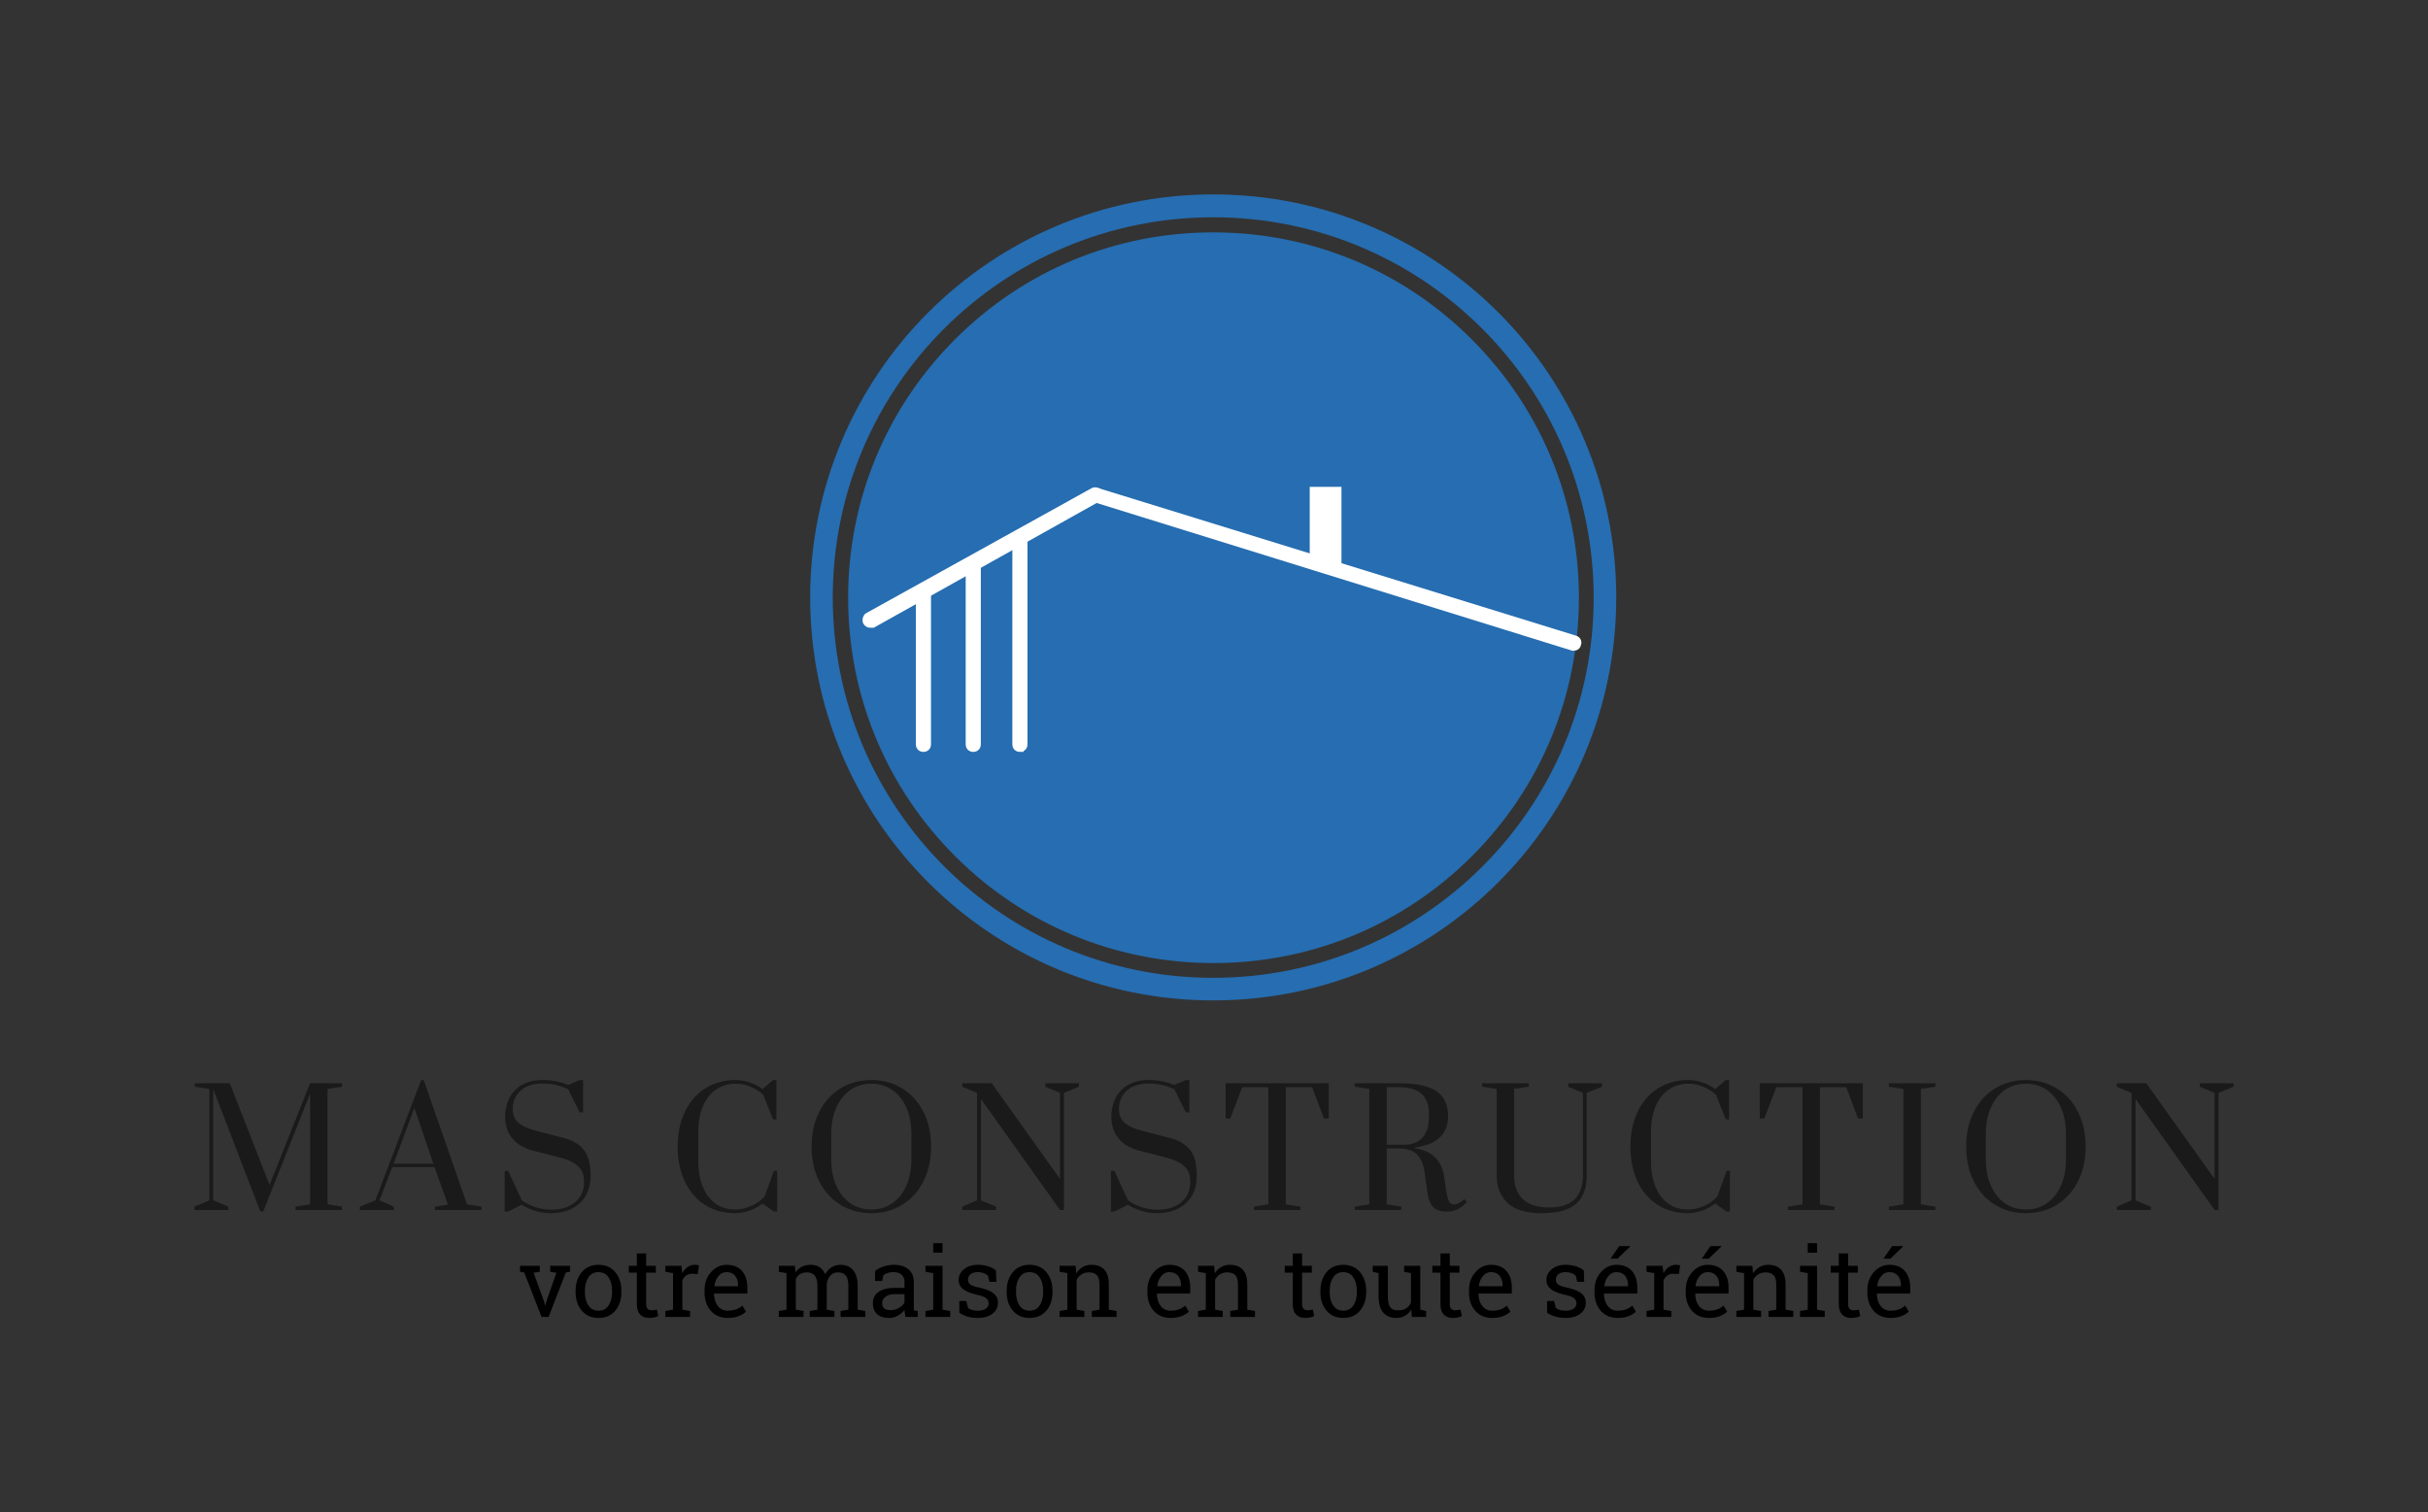
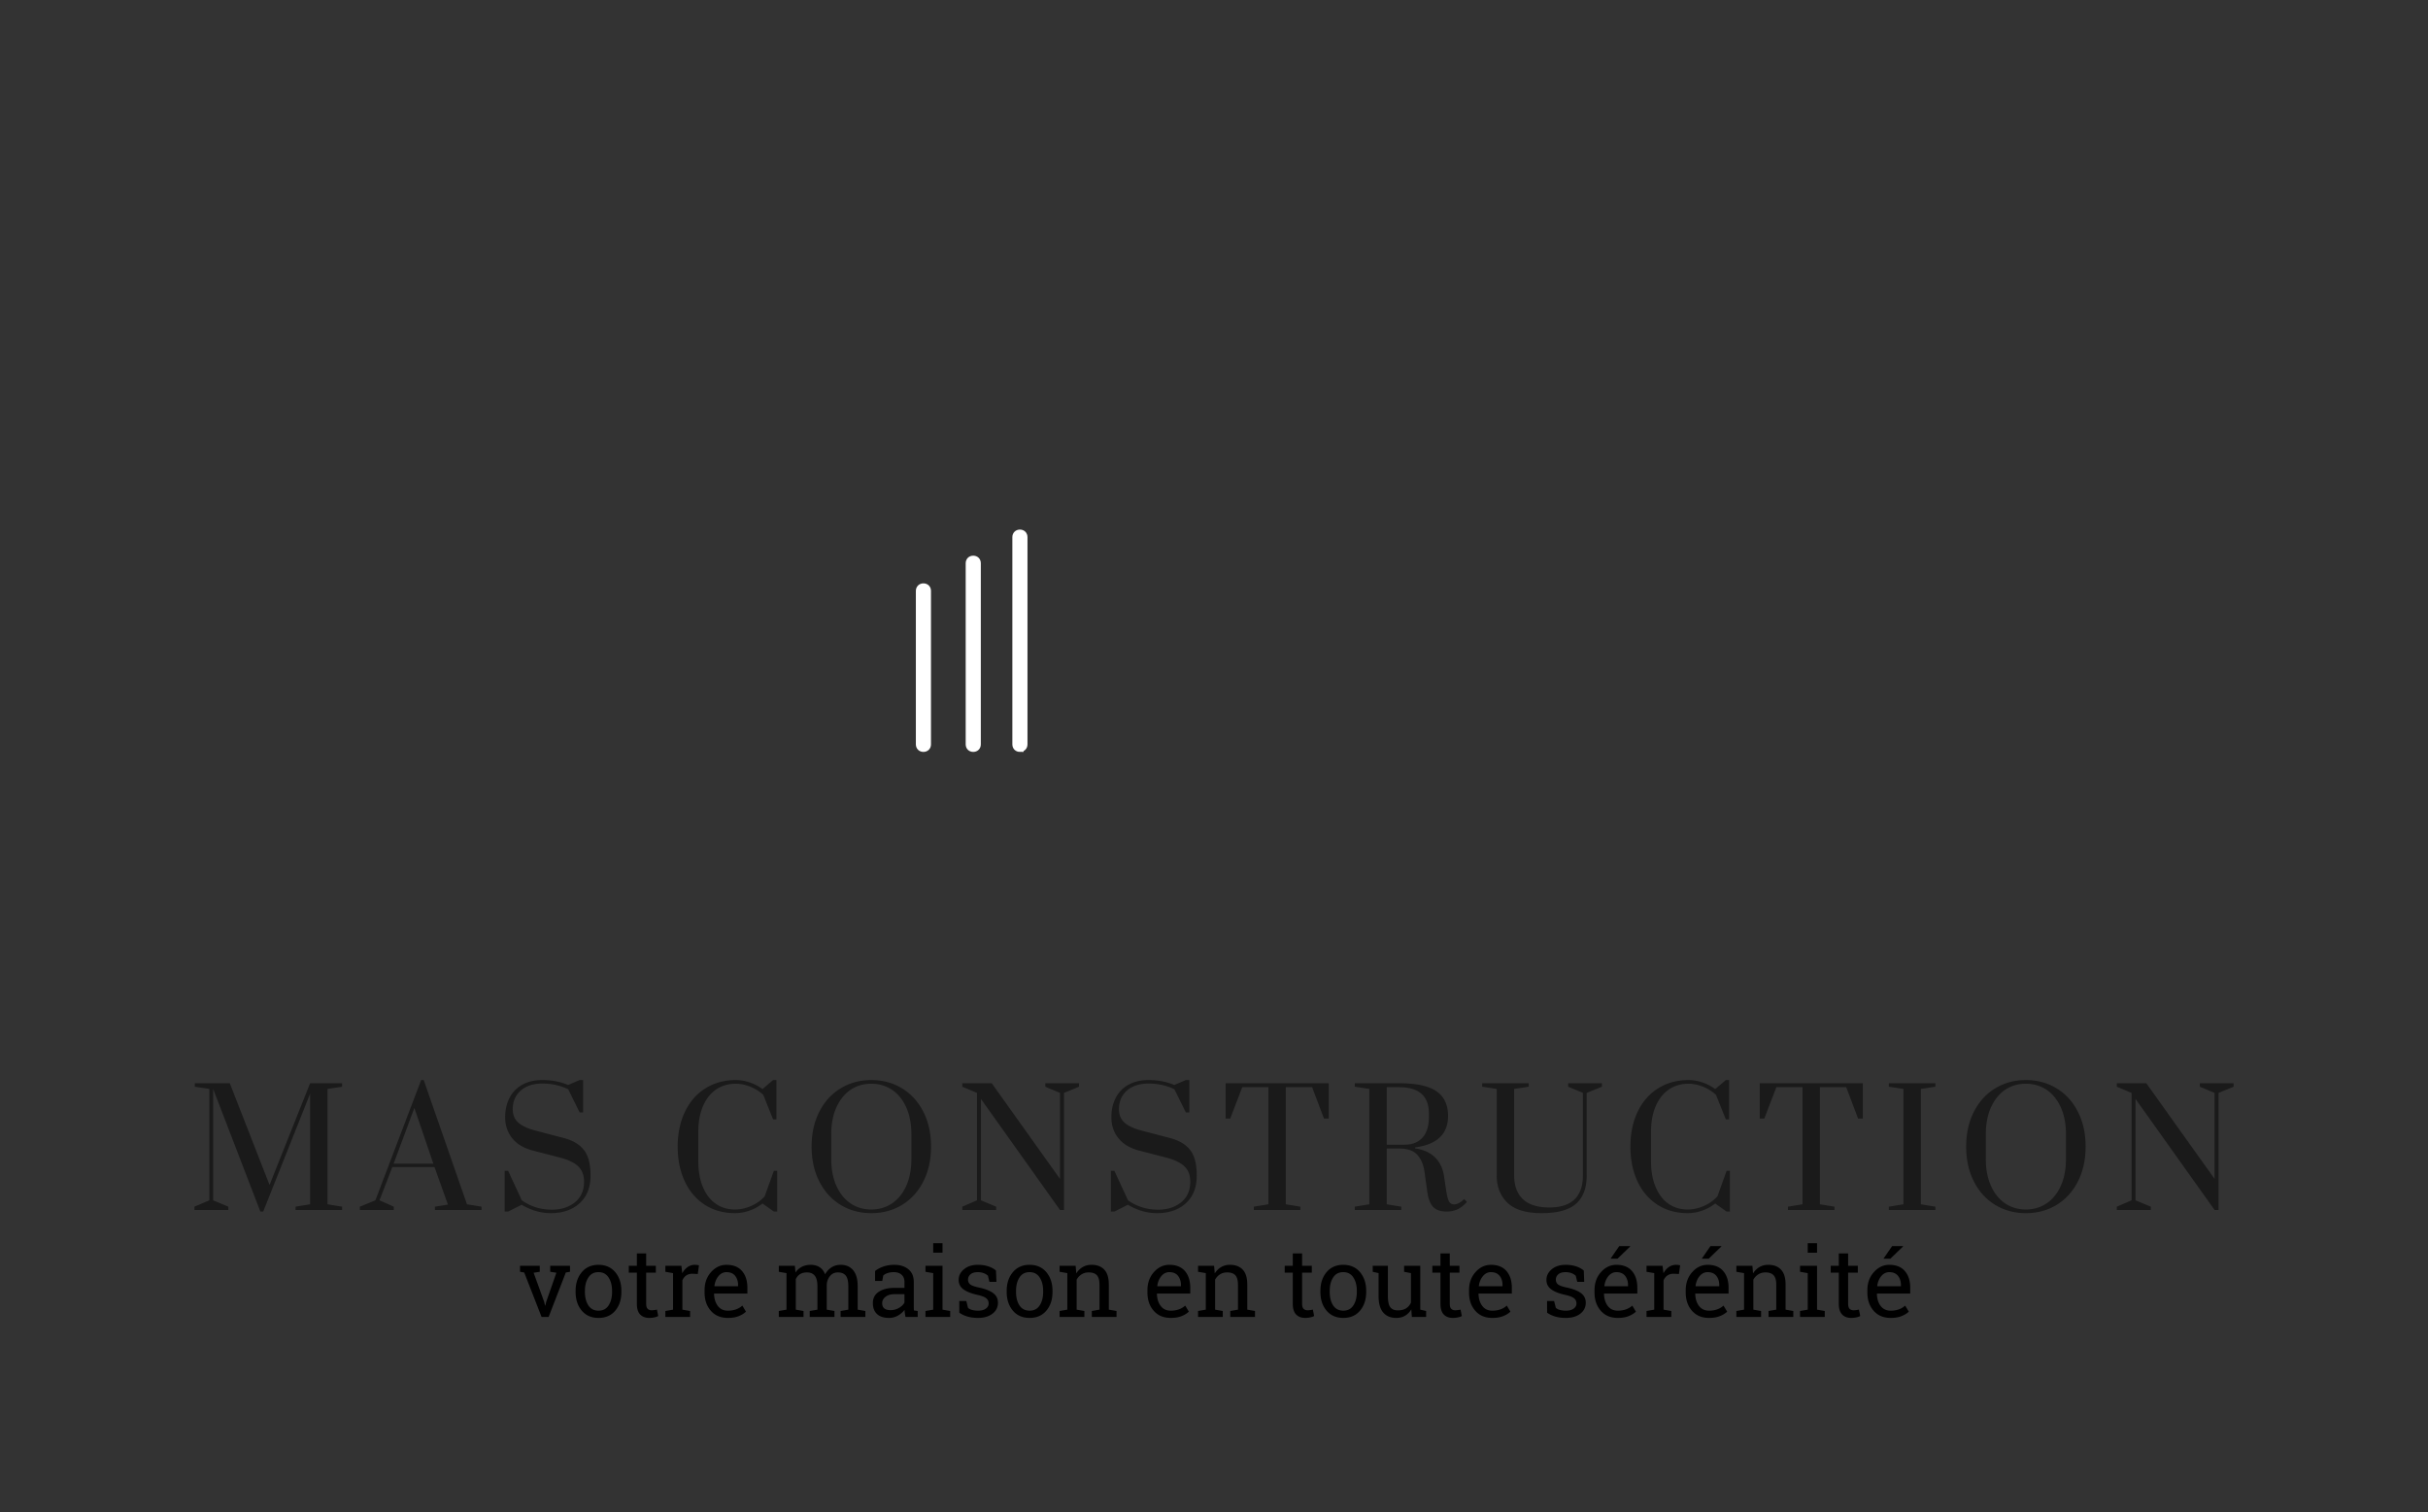
<svg xmlns="http://www.w3.org/2000/svg" data-bbox="328 328 3440.069 1895.536" height="2551.597" width="4096" data-type="ugc">
  <rect width="100%" height="100%" fill="#333333" stroke="none" />
  <g>
    <g class="r8XNXrIXi">
-       <path d="M2482.689 572.426c-116.38-116.372-271.365-180.391-436.009-180.391s-319.13 64.034-435.502 180.398-180.398 271.365-180.398 436.009 64.034 319.636 180.398 436.008 271.365 180.399 436.009 180.399 319.636-64.035 436.008-180.399 180.399-271.365 180.399-436.008-64.541-319.637-180.905-436.009" fill="#266db1" />
-       <path d="M2046.68 328c-375.533 0-679.928 304.388-679.928 679.928s304.388 679.928 679.928 679.928 679.928-304.388 679.928-679.928S2422.72 328 2046.68 328m0 1321.74c-354.193 0-641.812-287.113-641.812-641.812s287.62-641.314 641.812-641.314 641.813 287.12 641.813 641.82-287.113 641.306-641.813 641.306" fill="#266db1" />
-     </g>
+       </g>
    <g stroke-width=".913" stroke="#ffffff" class="eTM79qXQIx">
-       <path d="M2655.88 1091.709h-2.673l-803.195-249.497c-3.998-1.34-5.33-5.338-3.998-8.004 1.34-4.006 5.339-5.339 8.004-4.006l803.202 248.171c3.999 1.333 5.339 5.332 3.999 8.005 0 2.665-2.666 5.331-5.332 5.331z" fill="#ffffff" stroke-width="12.181" />
-       <path d="M1468.418 1053.02a7.37 7.37 0 0 1-6.671-4.006c-1.333-2.665 0-8.004 2.673-9.337l380.254-210.808c2.665-1.34 8.004 0 9.337 2.666 1.34 2.673 0 8.012-2.666 9.345l-378.92 212.133zm788.527-97.407-41.362-10.67V827.522h41.362z" fill="#ffffff" stroke-width="12.181" />
      <path d="M1720.588 1262.495c-3.998 0-6.671-2.673-6.671-6.671V906.247c0-4.006 2.673-6.671 6.671-6.671s6.672 2.665 6.672 6.671v349.57c0 3.998-2.666 6.67-6.672 6.67zm-78.718 0c-4.006 0-6.671-2.673-6.671-6.671V950.282c0-3.998 2.665-6.672 6.671-6.672s6.672 2.674 6.672 6.672v305.542c0 3.998-2.666 6.671-6.672 6.671zm-84.056 0c-4.006 0-6.672-2.673-6.672-6.671V996.983c0-4.006 2.666-6.672 6.672-6.672s6.671 2.666 6.671 6.672v258.84c0 4-2.665 6.672-6.671 6.672z" fill="#ffffff" stroke-width="12.181" />
    </g>
    <path d="M439.241 2044.112h4.766l79.15-198.88v186.594l-24.572 4.02v5.585h78.554v-5.584l-24.571-4.021V1837.19l24.571-3.723v-5.883h-53.982l-68.428 171.628-67.088-171.628h-59.045v5.883l24.571 3.723v187.934L328 2035.847v5.584h57.259v-5.584l-25.688-10.722V1837.19Zm167.83-2.681h57.185v-5.584l-24.05-10.722 21.667-56.142h71.108l22.71 63.364-21.89 3.5v5.584h78.553v-5.584l-24.57-4.021-72.97-209.602h-4.32l-77.213 202.9-26.21 10.723Zm56.962-78.033 34.995-94.116 32.092 94.116Zm215.93 69.247c16.083 9.382 32.39 14.147 48.92 14.147 20.55 0 36.857-5.659 49.068-16.828 12.211-11.243 18.317-26.73 18.317-46.536 0-19.434-3.798-33.88-11.392-43.41-7.52-9.53-19.062-16.306-34.55-20.178l-47.876-12.584c-12.286-3.201-21.593-7.595-27.922-13.104s-9.531-13.105-9.531-22.71c0-13.03 4.467-23.455 13.402-31.422 8.936-7.893 21.072-11.913 36.634-11.913 15.637 0 30.156 3.201 43.559 9.68l19.21 39.016h5.882v-54.579h-5.882l-19.508 8.34c-12.807-5.585-27.327-8.34-43.559-8.34-13.03 0-24.199 2.68-33.655 7.893-9.456 5.287-16.604 12.658-21.519 22.189s-7.371 20.476-7.371 32.762c0 13.551 3.946 25.241 11.764 35.144s19.509 16.902 34.996 20.997l44.378 11.467c14.817 3.723 25.464 8.786 32.091 15.115 6.553 6.33 9.903 14.892 9.903 25.763 0 14.966-5.137 26.656-15.413 34.921-10.2 8.265-23.156 12.435-38.867 12.435-19.062 0-35.964-5.287-50.781-15.785l-23.008-49.739h-5.882v68.726h5.882Zm309.004 0c14.594 9.382 31.645 14.147 51.079 14.147 8.041 0 16.083-1.415 24.348-4.319 8.19-2.829 15.487-6.85 21.89-11.987l19.211 13.626h5.659v-68.726h-5.659l-15.487 43.037c-6.031 6.776-13.626 12.211-22.71 16.158q-13.626 6.031-27.252 6.031c-12.51 0-23.38-3.202-32.613-9.754-9.307-6.478-16.456-15.86-21.668-28.22-5.137-12.286-7.743-26.88-7.743-43.782v-48.92c0-16.976 2.68-31.57 8.041-43.855 5.287-12.286 12.733-21.668 22.263-28.071q14.296-9.606 33.06-9.606c7.967 0 16.158 1.713 24.423 5.064 8.339 3.425 15.561 7.967 21.816 13.626l16.53 41.473h5.659v-66.343h-5.66l-17.87 15.264a76 76 0 0 0-21.518-11.243c-7.967-2.68-15.71-4.02-23.38-4.02-19.434 0-36.56 4.69-51.45 14.072-14.893 9.307-26.36 22.561-34.475 39.538-8.116 17.05-12.212 36.559-12.212 58.673s4.021 41.623 11.914 58.525c7.967 16.976 19.21 30.156 33.804 39.612m228.812 0c15.339 9.382 32.687 14.147 52.121 14.147s36.783-4.765 52.121-14.147c15.339-9.456 27.252-22.71 35.815-39.761 8.563-16.977 12.807-36.485 12.807-58.376s-4.244-41.399-12.807-58.376c-8.563-17.05-20.476-30.304-35.815-39.686-15.338-9.456-32.687-14.222-52.12-14.222s-36.783 4.766-52.122 14.222c-15.339 9.382-27.252 22.635-35.815 39.686-8.562 16.977-12.807 36.485-12.807 58.376s4.245 41.4 12.807 58.376c8.563 17.05 20.476 30.305 35.815 39.76m86.744-2.158c-10.275 6.775-21.816 10.126-34.623 10.126-13.03 0-24.571-3.35-34.772-10.126-10.126-6.776-18.168-16.605-24.05-29.56-5.883-12.882-8.786-28.22-8.786-45.867v-41.101c0-17.647 2.903-32.911 8.786-45.867 5.882-12.881 13.924-22.784 24.05-29.56 10.2-6.776 21.742-10.127 34.772-10.127 12.807 0 24.348 3.351 34.623 10.127s18.317 16.679 24.2 29.56c5.882 12.956 8.786 28.22 8.786 45.867v41.1c0 17.648-2.904 32.986-8.786 45.867-5.883 12.956-13.924 22.785-24.2 29.56m118.837 10.946h57.184v-5.584l-25.688-10.722v-171.032l133.356 187.338h6.7v-197.54l25.391-10.423v-5.883h-56.886v5.883l24.795 10.424v145.12l-115.188-161.427h-49.664v5.883l24.795 10.424v181.233l-24.795 10.722Zm279.295-8.786c16.008 9.382 32.315 14.147 48.92 14.147 20.475 0 36.856-5.659 49.067-16.828 12.212-11.243 18.243-26.73 18.243-46.536 0-19.434-3.723-33.88-11.318-43.41s-19.136-16.306-34.623-20.178l-47.877-12.584c-12.286-3.201-21.593-7.595-27.922-13.104s-9.457-13.105-9.457-22.71c0-13.03 4.468-23.455 13.329-31.422 8.935-7.893 21.146-11.913 36.633-11.913 15.711 0 30.23 3.201 43.559 9.68l19.285 39.016h5.882v-54.579h-5.882l-19.509 8.34c-12.881-5.585-27.4-8.34-43.558-8.34-13.03 0-24.274 2.68-33.73 7.893-9.456 5.287-16.604 12.658-21.518 22.189s-7.297 20.476-7.297 32.762c0 13.551 3.871 25.241 11.764 35.144 7.818 9.903 19.508 16.902 34.996 20.997l44.377 11.467c14.743 3.723 25.465 8.786 32.017 15.115 6.627 6.33 9.903 14.892 9.903 25.763 0 14.966-5.137 26.656-15.338 34.921-10.275 8.265-23.231 12.435-38.868 12.435-19.061 0-36.038-5.287-50.78-15.785l-23.008-49.739h-5.882v68.726h5.882Zm212.505 8.786h78.554v-5.584l-24.571-4.021v-197.54h44.377l20.03 52.94h8.041v-59.64h-174.01v59.64h7.744l20.327-52.94h44.08v197.54l-24.572 4.02Zm303.122-4.542c4.989 4.84 12.435 7.223 22.412 7.223 6.403 0 12.36-1.266 17.945-3.723 5.51-2.532 10.87-6.702 16.008-12.584l-4.542-4.84c-2.68 2.68-5.51 4.915-8.563 6.553-3.052 1.712-5.882 2.531-8.562 2.531-3.872 0-6.776-1.787-8.638-5.286-1.861-3.574-3.574-10.35-4.988-20.328l-3.425-23.007q-3.24-19.546-15.637-31.273c-8.34-7.818-19.359-12.733-33.06-14.668v-1.639q55.621-7.26 55.621-53.163c0-18.54-6.478-32.39-19.508-41.474s-34.028-13.626-63.067-13.626h-74.83v5.883l24.57 3.723v194.635l-24.57 4.02v5.585H2364v-5.584l-24.571-4.021v-94.116h20.848c13.7 0 23.827 3.425 30.305 10.275 6.478 6.925 10.648 16.381 12.435 28.518l5.063 35.815c1.787 11.54 5.212 19.731 10.2 24.571m-48.919-105.583h-29.932v-97.02h20.848c33.507 0 50.26 14.818 50.26 44.378v5.584c0 15.488-3.648 27.252-10.87 35.145-7.223 7.967-17.35 11.913-30.306 11.913m173.713 97.988c12.137 11.616 31.273 17.498 57.482 17.498 26.88 0 46.313-5.287 58.227-15.934 11.988-10.573 17.944-26.582 17.944-47.952v-139.014l25.689-10.424v-5.883h-56.961v5.883l24.869 10.424v139.014c0 36.187-18.913 54.28-56.663 54.28q-29.933 0-44.675-14.072c-9.755-9.382-14.669-22.784-14.669-40.208v-145.715l24.572-3.723v-5.883h-78.555v5.883l24.572 3.723v145.715c0 19.21 6.031 34.698 18.168 46.388m253.16 3.35c14.594 9.383 31.57 14.148 51.004 14.148 8.042 0 16.158-1.415 24.348-4.319 8.19-2.829 15.487-6.85 21.891-11.987l19.285 13.626h5.584v-68.726h-5.584l-15.488 43.037c-6.105 6.776-13.7 12.211-22.784 16.158q-13.626 6.031-27.252 6.031c-12.435 0-23.306-3.202-32.613-9.754-9.233-6.478-16.455-15.86-21.593-28.22q-7.818-18.429-7.818-43.782v-48.92c0-16.976 2.68-31.57 8.041-43.855s12.807-21.668 22.338-28.071 20.55-9.606 32.985-9.606c8.042 0 16.158 1.713 24.497 5.064 8.265 3.425 15.488 7.967 21.742 13.626l16.605 41.473h5.584v-66.343h-5.584l-17.945 15.264c-6.404-4.84-13.552-8.562-21.519-11.243a72.2 72.2 0 0 0-23.38-4.02c-19.433 0-36.559 4.69-51.45 14.072-14.892 9.307-26.36 22.561-34.475 39.538-8.116 17.05-12.137 36.559-12.137 58.673q0 33.172 11.839 58.525c7.967 16.976 19.21 30.156 33.879 39.612m219.951 8.786h78.554v-5.584l-24.571-4.021v-197.54h44.377l20.03 52.94h8.041v-59.64h-174.01v59.64h7.744l20.327-52.94h44.08v197.54l-24.572 4.02Zm170.287 0h78.554v-5.584l-24.571-4.021V1837.19l24.571-3.723v-5.883h-78.554v5.883l24.572 3.723v194.635l-24.572 4.02Zm179.074-8.786c15.338 9.382 32.687 14.147 52.12 14.147s36.784-4.765 52.122-14.147c15.339-9.456 27.252-22.71 35.815-39.761 8.563-16.977 12.807-36.485 12.807-58.376s-4.244-41.399-12.807-58.376c-8.563-17.05-20.476-30.304-35.815-39.686-15.338-9.456-32.687-14.222-52.121-14.222s-36.783 4.766-52.121 14.222c-15.339 9.382-27.252 22.635-35.815 39.686-8.563 16.977-12.807 36.485-12.807 58.376s4.244 41.4 12.807 58.376c8.563 17.05 20.476 30.305 35.815 39.76m86.744-2.158c-10.275 6.775-21.816 10.126-34.623 10.126-13.03 0-24.571-3.35-34.772-10.126-10.127-6.776-18.168-16.605-24.05-29.56-5.883-12.882-8.787-28.22-8.787-45.867v-41.101c0-17.647 2.904-32.911 8.786-45.867 5.883-12.881 13.924-22.784 24.05-29.56 10.202-6.776 21.743-10.127 34.773-10.127 12.807 0 24.348 3.351 34.623 10.127 10.201 6.776 18.317 16.679 24.2 29.56 5.882 12.956 8.785 28.22 8.785 45.867v41.1c0 17.648-2.903 32.986-8.786 45.867-5.882 12.956-13.998 22.785-24.199 29.56m118.762 10.946h57.259v-5.584l-25.688-10.722v-171.032l133.355 187.338h6.702v-197.54l25.39-10.423v-5.883h-56.961v5.883l24.87 10.424v145.12l-115.188-161.427h-49.739v5.883l24.87 10.424v181.233l-24.87 10.722Z" fill="#1a1a1a" class="text" />
    <path d="M910.573 2145.725V2135.6H877.29v10.126l7.074 1.192 29.262 74.98h11.913l28.965-74.98 7.073-1.192V2135.6H928.22v10.126l10.424 1.564-17.2 49.143-1.49 6.254h-.52l-1.415-6.254-17.796-49.143Zm60.46 32.241v1.713c0 12.807 3.5 23.38 10.425 31.57s16.306 12.286 28.294 12.286c11.84 0 21.221-4.02 28.146-12.211s10.35-18.764 10.35-31.645v-1.713c0-12.807-3.426-23.38-10.35-31.645-7-8.19-16.381-12.36-28.295-12.36-11.839 0-21.22 4.17-28.145 12.435s-10.424 18.763-10.424 31.57m15.71 1.713v-1.713q0-13.626 5.808-22.56c3.798-6.032 9.457-9.085 17.051-9.085 7.52 0 13.254 3.053 17.126 9.084q5.808 8.935 5.808 22.561v1.713c0 9.158-1.936 16.753-5.808 22.71q-5.808 8.935-16.977 8.935-11.392 0-17.2-8.935c-3.872-5.957-5.808-13.552-5.808-22.71m103.35-64.928h-15.712v20.848h-13.626v11.616h13.626v52.419c0 8.265 1.862 14.296 5.66 18.168s8.86 5.733 15.189 5.733a42 42 0 0 0 8.637-.894c2.904-.595 5.063-1.414 6.553-2.308l-2.16-10.796c-1.191.297-2.606.52-4.318.744-1.787.224-3.277.373-4.691.373-2.755 0-4.989-.82-6.627-2.458-1.713-1.638-2.532-4.542-2.532-8.562v-52.42h16.307V2135.6h-16.307Zm32.389 30.974 12.956 2.234v61.652l-12.956 2.234v10.052h41.697v-10.052l-13.03-2.234v-49.515c1.563-3.5 3.722-6.255 6.552-8.19q4.244-2.904 10.499-2.904l8.935.446 2.01-14.594c-.67-.223-1.638-.372-2.978-.595-1.266-.15-2.532-.298-3.798-.298q-6.924 0-12.285 3.797c-3.574 2.458-6.627 5.957-9.084 10.35l-1.49-12.509h-27.028Zm105.434 77.81c7.148 0 13.253-.968 18.316-3.053 5.064-2.01 9.159-4.542 12.212-7.52l-6.106-10.201c-2.904 2.68-6.403 4.765-10.424 6.254s-8.712 2.309-13.998 2.309q-10.946 0-16.977-8.042c-4.02-5.36-6.18-12.211-6.33-20.476l.224-.372h55.993v-9.829c0-11.69-2.978-21.072-8.935-28.07s-14.743-10.574-26.358-10.574c-9.978 0-18.69 4.095-25.986 12.286-7.297 8.116-10.946 18.391-10.946 30.677v3.5c0 12.732 3.574 23.156 10.648 31.123 7.073 8.042 16.679 11.988 28.667 11.988m-2.383-77.214c6.478 0 11.392 2.085 14.668 6.255s4.914 9.307 4.914 15.487v2.085h-39.76l-.15-.447c.82-6.701 3.128-12.211 6.85-16.679s8.191-6.7 13.478-6.7m88.308 65.523v10.052h41.697v-10.052l-13.03-2.234v-51.6c1.712-3.574 4.02-6.329 7.148-8.34 3.052-1.935 6.999-2.903 11.764-2.903 5.733 0 10.052 1.861 13.105 5.584 2.978 3.798 4.467 9.68 4.467 17.796v39.463l-13.03 2.234v10.052h41.772v-10.052l-13.03-2.234v-42.516q.781-8.823 5.807-14.52 4.914-5.807 13.18-5.807c5.733 0 10.051 1.787 13.03 5.286 2.903 3.574 4.393 9.531 4.393 18.094v39.463l-13.03 2.234v10.052h41.77v-10.052l-12.955-2.234v-39.314c0-12.137-2.606-21.22-7.67-27.252-5.137-6.031-12.062-9.084-20.922-9.084-5.957 0-11.17 1.49-15.637 4.319-4.467 2.903-8.041 6.775-10.722 11.69-2.085-5.361-5.212-9.308-9.307-11.988-4.17-2.68-9.084-4.021-14.817-4.021s-10.797 1.117-15.116 3.35c-4.393 2.234-7.967 5.436-10.722 9.531l-1.042-11.243h-27.103v10.126l12.956 2.234v61.652Zm213.771 10.052h20.55v-10.052l-6.328-.894a22 22 0 0 1-.224-3.201c0-1.043-.074-2.16-.074-3.277v-41.548c0-9.307-2.978-16.455-9.084-21.444-6.031-4.988-13.998-7.52-23.752-7.52-6.553 0-12.584.968-18.168 2.83q-8.377 2.903-14.296 7.594v16.753h12.136l1.638-9.084c1.862-1.787 4.32-3.201 7.297-4.17 3.053-1.042 6.478-1.563 10.425-1.563 5.733 0 10.126 1.49 13.328 4.468s4.765 6.924 4.765 11.988v10.051h-16.157q-17.312 0-27.252 6.702c-6.627 4.393-9.903 10.722-9.903 18.912 0 7.967 2.308 14.147 6.999 18.54s11.54 6.553 20.476 6.553c5.138 0 10.052-1.266 14.594-3.797 4.542-2.607 8.34-5.808 11.318-9.755.149 1.862.297 3.723.595 5.585a64 64 0 0 0 1.117 6.329m-25.316-11.467c-4.69 0-8.265-1.042-10.573-2.978-2.383-2.01-3.5-4.914-3.5-8.712 0-4.244 1.862-7.818 5.585-10.796 3.797-2.979 8.86-4.468 15.264-4.468h16.753v14.147c-1.861 3.5-4.914 6.553-9.233 9.01q-6.478 3.797-14.296 3.797m58.972 1.415v10.052h41.696v-10.052l-12.955-2.234V2135.6h-28.741v10.126l13.03 2.234v61.652Zm28.74-98.36v-16.009h-15.71v16.009Zm90.99 49.217-.82-19.061c-3.425-3.053-7.743-5.361-12.956-7.074s-11.094-2.606-17.646-2.606c-9.605 0-17.35 2.532-23.306 7.446-6.031 4.914-9.01 10.945-9.01 17.944 0 6.702 2.681 12.063 7.968 15.935q8.041 5.92 23.678 9.381 11.057 2.458 14.966 5.808c2.68 2.234 3.946 5.063 3.946 8.563 0 3.648-1.564 6.627-4.765 8.86-3.128 2.234-7.52 3.426-13.105 3.426-3.202 0-6.403-.373-9.53-1.117s-5.585-2.01-7.372-3.649l-2.904-11.54h-11.839l.074 19.73c4.096 2.83 8.787 5.064 13.999 6.553s11.02 2.234 17.572 2.234c10.052 0 18.093-2.308 24.274-7.074 6.254-4.69 9.307-10.945 9.307-18.54 0-6.776-2.606-12.137-7.967-16.157-5.287-4.021-13.403-7.223-24.348-9.531-7.297-1.564-12.211-3.35-14.594-5.287q-3.574-3.015-3.574-8.041c0-3.5 1.34-6.404 4.095-8.86 2.68-2.458 6.85-3.724 12.435-3.724 3.648 0 6.924.596 9.828 1.638 2.904 1.117 5.287 2.606 7.223 4.393l2.531 10.35Zm17.274 15.264v1.713c0 12.807 3.5 23.38 10.424 31.57s16.306 12.286 28.294 12.286c11.84 0 21.221-4.02 28.146-12.211s10.424-18.764 10.424-31.645v-1.713c0-12.807-3.5-23.38-10.424-31.645-7-8.19-16.381-12.36-28.295-12.36-11.839 0-21.22 4.17-28.145 12.435s-10.424 18.763-10.424 31.57m15.785 1.713v-1.713c0-9.084 1.861-16.604 5.733-22.56 3.798-6.032 9.531-9.085 17.051-9.085s13.254 3.053 17.126 9.084q5.808 8.935 5.808 22.561v1.713c0 9.158-1.936 16.753-5.808 22.71q-5.808 8.935-16.977 8.935-11.392 0-17.2-8.935c-3.872-5.957-5.733-13.552-5.733-22.71m73.49 32.166v10.052h41.772v-10.052l-13.03-2.234v-50.632c2.085-3.797 4.84-6.776 8.34-8.935 3.499-2.234 7.445-3.276 11.987-3.276 6.18 0 10.797 1.564 13.775 4.765s4.468 8.563 4.468 16.232v41.846l-12.956 2.234v10.052h41.697v-10.052l-13.03-2.234v-42.218q0-17.088-7.595-25.242c-5.138-5.435-12.36-8.19-21.668-8.19q-8.265 0-14.743 3.797c-4.393 2.532-7.967 6.106-10.87 10.648l-1.118-12.807h-27.028v10.126l13.03 2.234v61.652Zm187.488 11.69c7.148 0 13.18-.968 18.317-3.053 5.063-2.01 9.158-4.542 12.211-7.52l-6.105-10.201c-2.979 2.68-6.404 4.765-10.425 6.254s-8.711 2.309-13.998 2.309q-10.945 0-16.977-8.042c-4.095-5.36-6.18-12.211-6.329-20.476l.224-.372h55.993v-9.829c0-11.69-2.978-21.072-8.935-28.07-6.031-7-14.817-10.574-26.359-10.574-10.052 0-18.689 4.095-25.986 12.286-7.297 8.116-10.945 18.391-10.945 30.677v3.5c0 12.732 3.5 23.156 10.647 31.123 7.074 8.042 16.605 11.988 28.667 11.988m-2.383-77.214c6.478 0 11.393 2.085 14.669 6.255s4.914 9.307 4.914 15.487v2.085h-39.76l-.15-.447c.82-6.701 3.127-12.211 6.85-16.679s8.19-6.7 13.477-6.7m48.473 65.523v10.052h41.697v-10.052l-12.956-2.234v-50.632c2.085-3.797 4.84-6.776 8.34-8.935 3.425-2.234 7.445-3.276 11.987-3.276 6.18 0 10.723 1.564 13.775 4.765 2.979 3.202 4.468 8.563 4.468 16.232v41.846l-12.956 2.234v10.052h41.697v-10.052l-13.03-2.234v-42.218c0-11.392-2.532-19.806-7.67-25.242-5.063-5.435-12.285-8.19-21.593-8.19-5.51 0-10.424 1.266-14.817 3.797-4.319 2.532-7.893 6.106-10.796 10.648l-1.117-12.807h-27.029v10.126l13.03 2.234v61.652Zm175.5-97.094h-15.711v20.848h-13.626v11.616h13.626v52.419c0 8.265 1.861 14.296 5.659 18.168s8.86 5.733 15.264 5.733c2.829 0 5.733-.298 8.562-.894 2.904-.595 5.064-1.414 6.553-2.308l-2.16-10.796c-1.19.297-2.606.52-4.318.744s-3.276.373-4.691.373c-2.755 0-4.989-.82-6.627-2.458-1.712-1.638-2.532-4.542-2.532-8.562v-52.42h16.381V2135.6h-16.38Zm30.9 63.215v1.713c0 12.807 3.425 23.38 10.35 31.57s16.306 12.286 28.294 12.286c11.839 0 21.22-4.02 28.145-12.211s10.425-18.764 10.425-31.645v-1.713c0-12.807-3.5-23.38-10.425-31.645-6.924-8.19-16.38-12.36-28.294-12.36-11.839 0-21.22 4.17-28.145 12.435s-10.35 18.763-10.35 31.57m15.71 1.713v-1.713c0-9.084 1.862-16.604 5.734-22.56 3.797-6.032 9.53-9.085 17.051-9.085s13.254 3.053 17.126 9.084q5.807 8.935 5.807 22.561v1.713c0 9.158-1.936 16.753-5.807 22.71q-5.808 8.935-16.977 8.935-11.392 0-17.2-8.935c-3.872-5.957-5.733-13.552-5.733-22.71m137.6 29.485.968 12.733h24.05v-10.052l-9.903-2.234V2135.6H2368.7v10.126l11.54 2.234v49.813c-1.86 4.17-4.616 7.372-8.264 9.68q-5.473 3.35-13.85 3.35c-5.733 0-9.977-1.712-12.657-5.212-2.68-3.425-4.096-9.754-4.096-18.987V2135.6h-25.613v10.126l9.903 2.234v38.495c0 12.733 2.68 22.115 7.892 28.071 5.287 6.032 12.584 9.01 21.966 9.01 5.584 0 10.498-1.191 14.817-3.723 4.244-2.457 7.744-6.031 10.499-10.648m64.928-94.413h-15.711v20.848h-13.7v11.616h13.7v52.419c0 8.265 1.861 14.296 5.659 18.168 3.723 3.871 8.86 5.733 15.19 5.733 2.903 0 5.733-.298 8.637-.894s5.063-1.414 6.552-2.308l-2.16-10.796c-1.19.297-2.605.52-4.392.744-1.713.224-3.277.373-4.617.373q-4.132 0-6.701-2.458c-1.638-1.638-2.457-4.542-2.457-8.562v-52.42h16.306V2135.6h-16.306Zm71.778 108.784c7.074 0 13.18-.968 18.317-3.053 5.063-2.01 9.158-4.542 12.211-7.52l-6.106-10.201c-2.978 2.68-6.403 4.765-10.424 6.254s-8.712 2.309-13.998 2.309q-10.946 0-16.977-8.042c-4.095-5.36-6.18-12.211-6.329-20.476l.224-.372h55.993v-9.829c0-11.69-2.979-21.072-8.935-28.07-6.032-7-14.818-10.574-26.359-10.574-10.052 0-18.689 4.095-25.986 12.286-7.297 8.116-10.945 18.391-10.945 30.677v3.5c0 12.732 3.5 23.156 10.647 31.123 7.074 8.042 16.605 11.988 28.667 11.988m-2.383-77.214c6.478 0 11.318 2.085 14.669 6.255 3.276 4.17 4.914 9.307 4.914 15.487v2.085h-39.761l-.223-.447c.893-6.701 3.201-12.211 6.924-16.679s8.19-6.7 13.477-6.7m157.406 16.38-.744-19.061c-3.5-3.053-7.819-5.361-13.03-7.074s-11.095-2.606-17.647-2.606c-9.531 0-17.35 2.532-23.306 7.446s-9.01 10.945-9.01 17.944c0 6.702 2.68 12.063 8.042 15.935q7.93 5.92 23.678 9.381 10.945 2.458 14.966 5.808c2.606 2.234 3.946 5.063 3.946 8.563 0 3.648-1.638 6.627-4.765 8.86-3.202 2.234-7.52 3.426-13.105 3.426-3.276 0-6.478-.373-9.53-1.117-3.128-.745-5.585-2.01-7.372-3.649l-2.978-11.54h-11.84l.075 19.73c4.096 2.83 8.786 5.064 13.999 6.553q7.818 2.234 17.646 2.234c9.978 0 18.094-2.308 24.274-7.074 6.18-4.69 9.307-10.945 9.307-18.54 0-6.776-2.68-12.137-7.967-16.157-5.36-4.021-13.477-7.223-24.348-9.531-7.371-1.564-12.211-3.35-14.594-5.287q-3.574-3.015-3.574-8.041c0-3.5 1.34-6.404 4.02-8.86 2.756-2.458 6.851-3.724 12.436-3.724 3.722 0 6.999.596 9.903 1.638 2.903 1.117 5.286 2.606 7.222 4.393l2.532 10.35Zm56.663 60.833c7.148 0 13.254-.968 18.317-3.053 5.063-2.01 9.159-4.542 12.211-7.52l-6.105-10.201c-2.904 2.68-6.404 4.765-10.424 6.254s-8.712 2.309-13.999 2.309q-10.945 0-16.976-8.042c-4.021-5.36-6.18-12.211-6.33-20.476l.224-.372h55.993v-9.829c0-11.69-2.978-21.072-8.935-28.07s-14.743-10.574-26.358-10.574c-9.978 0-18.69 4.095-25.987 12.286-7.296 8.116-10.945 18.391-10.945 30.677v3.5c0 12.732 3.574 23.156 10.648 31.123 7.073 8.042 16.678 11.988 28.666 11.988m-2.382-77.214c6.478 0 11.392 2.085 14.668 6.255s4.914 9.307 4.914 15.487v2.085h-39.76l-.15-.447c.82-6.701 3.128-12.211 6.85-16.679s8.191-6.7 13.478-6.7m4.765-43.932-14.668 21.221h11.764l21.444-20.7-.149-.52Zm46.016 43.335 13.03 2.234v61.652l-13.03 2.234v10.052h41.77v-10.052l-13.03-2.234v-49.515c1.564-3.5 3.724-6.255 6.553-8.19s6.255-2.904 10.424-2.904l8.935.446 2.085-14.594c-.67-.223-1.712-.372-2.978-.595-1.34-.15-2.606-.298-3.798-.298-4.616 0-8.711 1.266-12.36 3.797-3.574 2.458-6.552 5.957-9.01 10.35l-1.563-12.509h-27.028Zm105.508 77.81c7.073 0 13.179-.968 18.242-3.053 5.138-2.01 9.158-4.542 12.286-7.52l-6.18-10.201c-2.904 2.68-6.33 4.765-10.35 6.254s-8.712 2.309-13.998 2.309c-7.297 0-12.956-2.68-17.051-8.042-4.021-5.36-6.106-12.211-6.255-20.476l.223-.372h55.993v-9.829c0-11.69-2.978-21.072-9.01-28.07-5.956-7-14.742-10.574-26.358-10.574q-14.966 0-25.911 12.286c-7.297 8.116-11.02 18.391-11.02 30.677v3.5c0 12.732 3.574 23.156 10.648 31.123 7.148 8.042 16.678 11.988 28.74 11.988m-2.457-77.214c6.553 0 11.393 2.085 14.743 6.255 3.277 4.17 4.915 9.307 4.915 15.487v2.085H2860.5l-.149-.447c.894-6.701 3.128-12.211 6.85-16.679s8.265-6.7 13.477-6.7m4.84-43.932-14.668 21.221h11.69l21.444-20.7-.149-.52Zm43.708 109.455v10.052h41.697v-10.052l-13.03-2.234v-50.632c2.084-3.797 4.914-6.776 8.339-8.935 3.5-2.234 7.52-3.276 12.062-3.276 6.106 0 10.722 1.564 13.7 4.765 3.053 3.202 4.542 8.563 4.542 16.232v41.846l-13.03 2.234v10.052h41.771v-10.052l-13.03-2.234v-42.218c0-11.392-2.531-19.806-7.67-25.242-5.062-5.435-12.285-8.19-21.592-8.19-5.51 0-10.499 1.266-14.817 3.797s-7.893 6.106-10.797 10.648l-1.117-12.807h-27.028v10.126l12.955 2.234v61.652Zm107.444 0v10.052h41.697v-10.052l-13.03-2.234V2135.6h-28.667v10.126l12.956 2.234v61.652Zm28.666-98.36v-16.009h-15.71v16.009Zm52.42 1.266h-15.712v20.848h-13.625v11.616h13.625v52.419c0 8.265 1.936 14.296 5.66 18.168 3.797 3.871 8.86 5.733 15.263 5.733 2.904 0 5.734-.298 8.638-.894 2.83-.595 5.063-1.414 6.552-2.308l-2.16-10.796c-1.19.297-2.68.52-4.392.744s-3.277.373-4.617.373c-2.83 0-4.989-.82-6.701-2.458-1.638-1.638-2.532-4.542-2.532-8.562v-52.42h16.381V2135.6h-16.38Zm71.852 108.784c7.074 0 13.18-.968 18.242-3.053 5.138-2.01 9.159-4.542 12.286-7.52l-6.18-10.201c-2.904 2.68-6.403 4.765-10.35 6.254-4.02 1.49-8.711 2.309-13.998 2.309-7.297 0-12.956-2.68-17.051-8.042-4.02-5.36-6.106-12.211-6.255-20.476l.224-.372h55.993v-9.829c0-11.69-2.979-21.072-9.01-28.07-5.956-7-14.743-10.574-26.358-10.574q-14.966 0-25.912 12.286c-7.371 8.116-11.02 18.391-11.02 30.677v3.5c0 12.732 3.574 23.156 10.648 31.123 7.148 8.042 16.679 11.988 28.741 11.988m-2.457-77.214c6.552 0 11.392 2.085 14.743 6.255 3.276 4.17 4.914 9.307 4.914 15.487v2.085h-39.835l-.15-.447c.894-6.701 3.128-12.211 6.85-16.679s8.266-6.7 13.478-6.7m4.84-43.932-14.669 21.221h11.69l21.445-20.7-.15-.52Z" fill="#000000" class="text" />
  </g>
</svg>